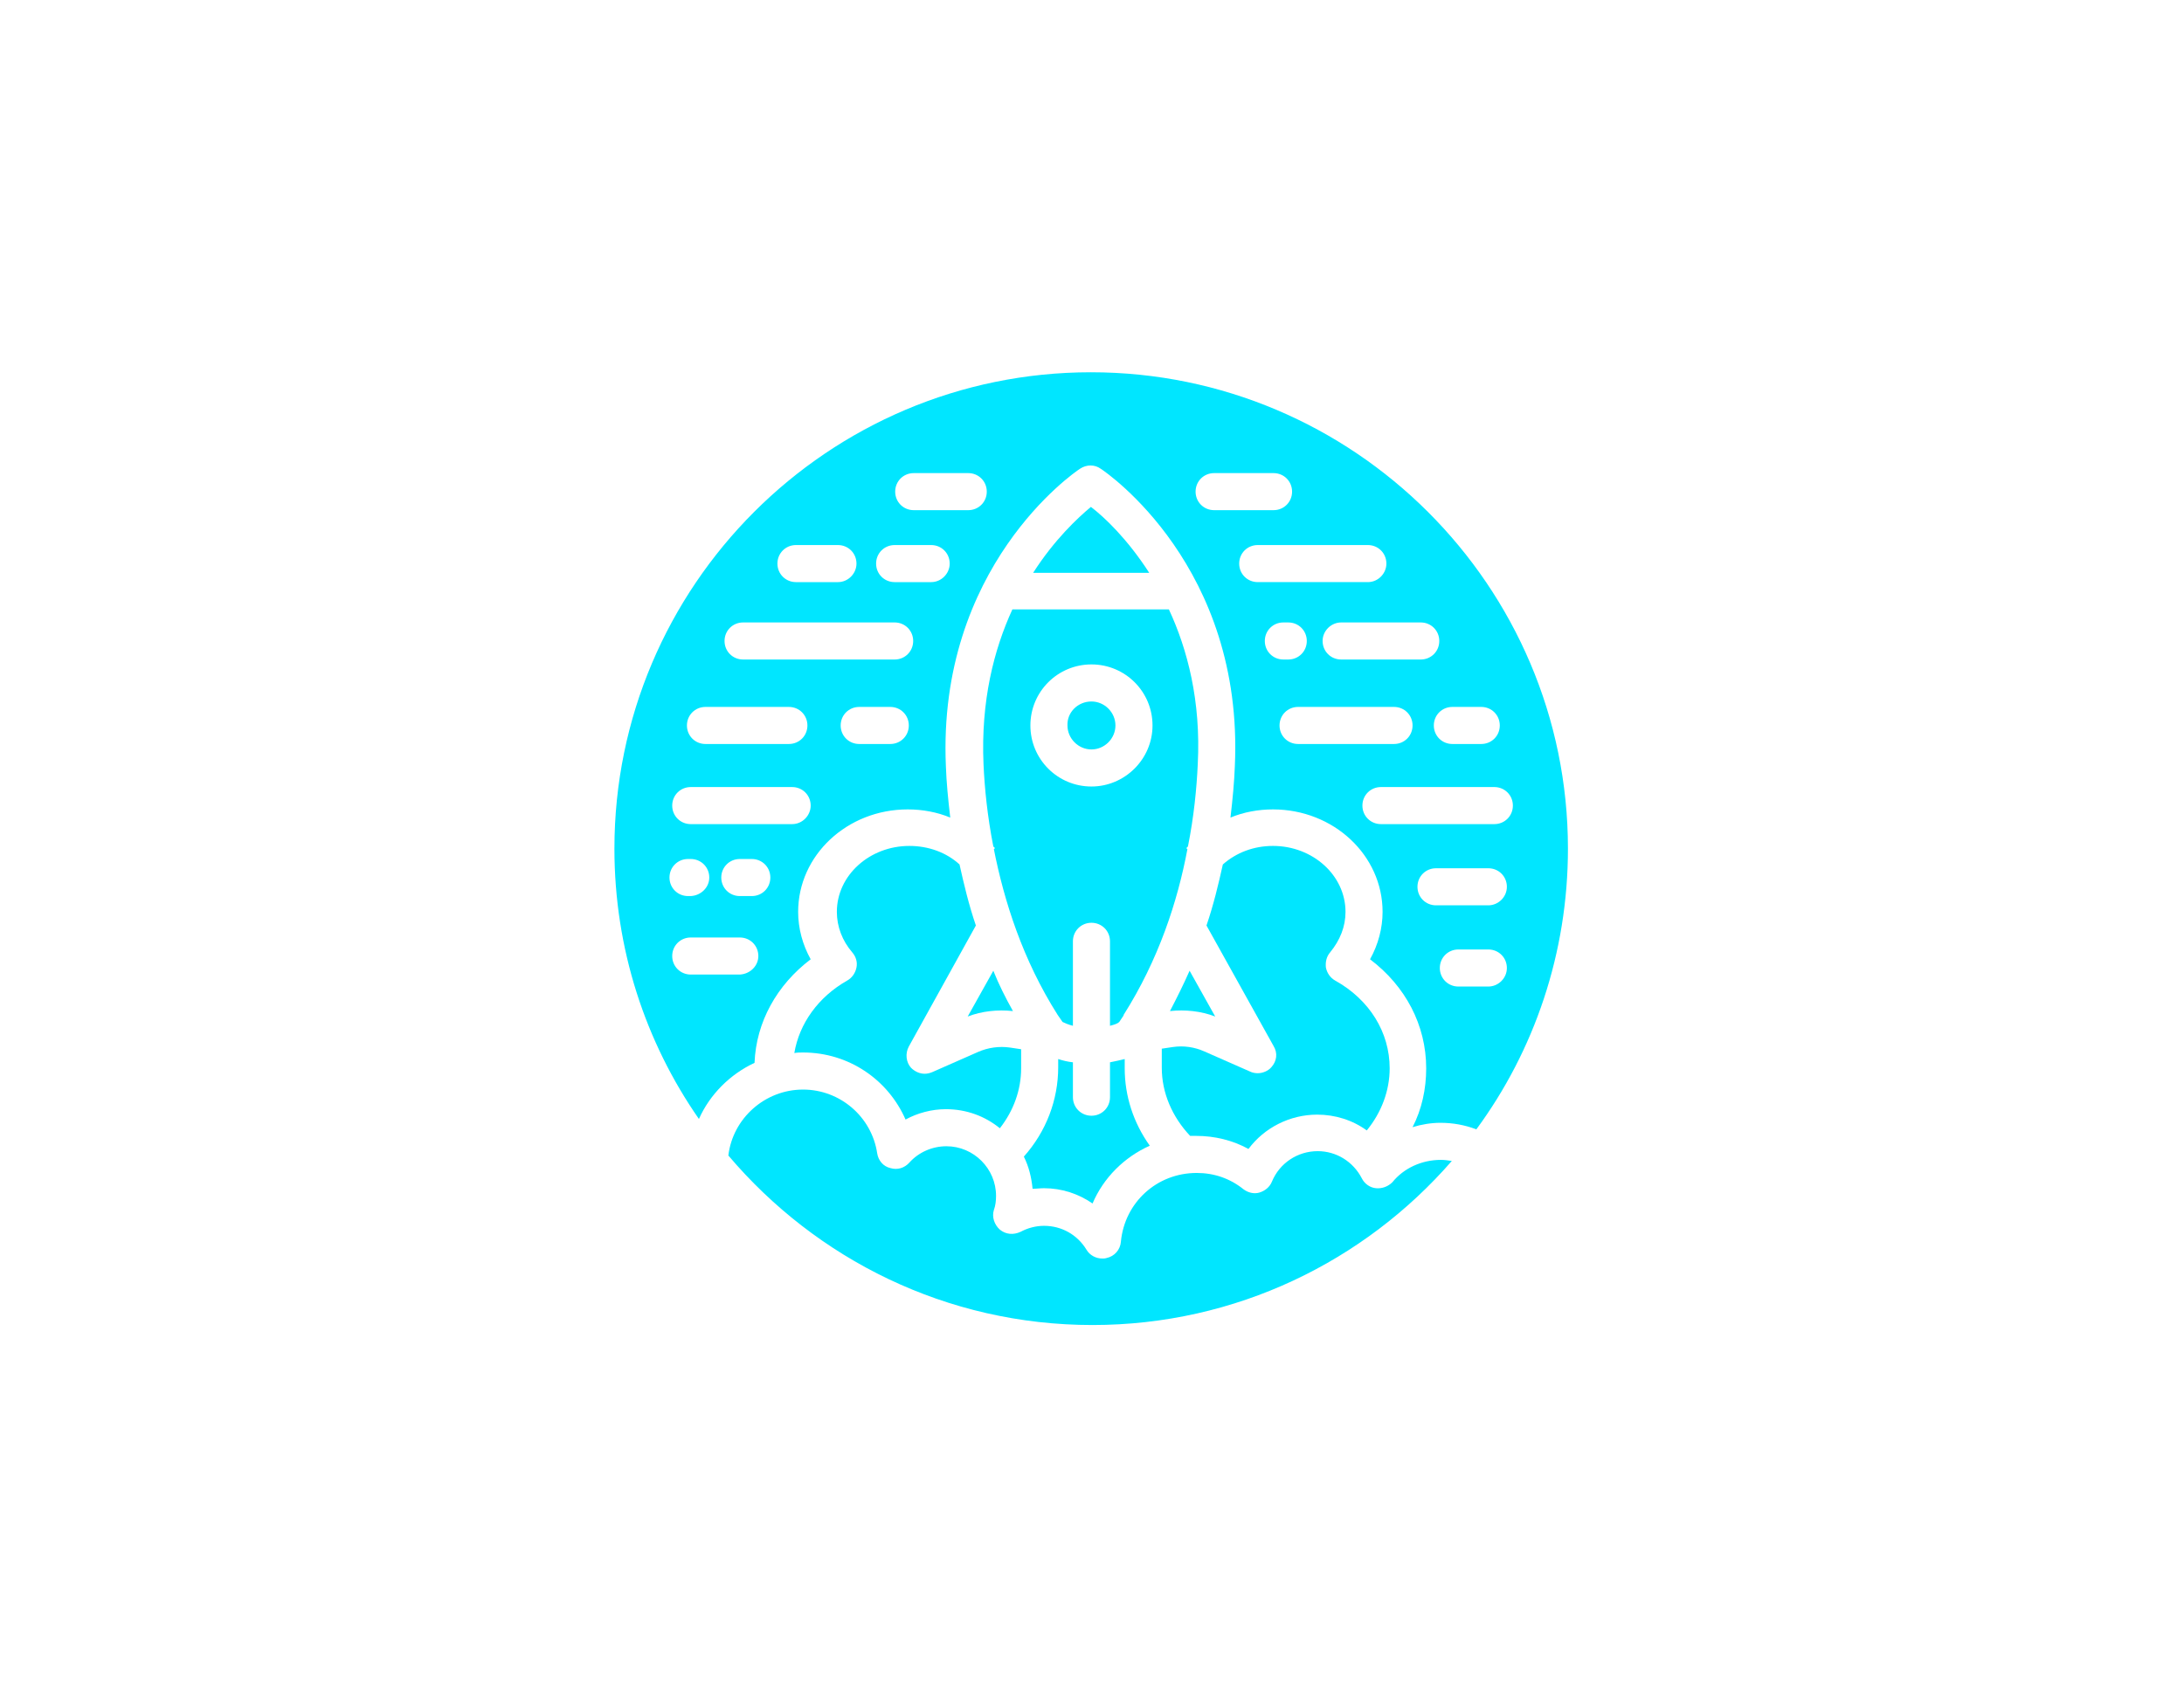
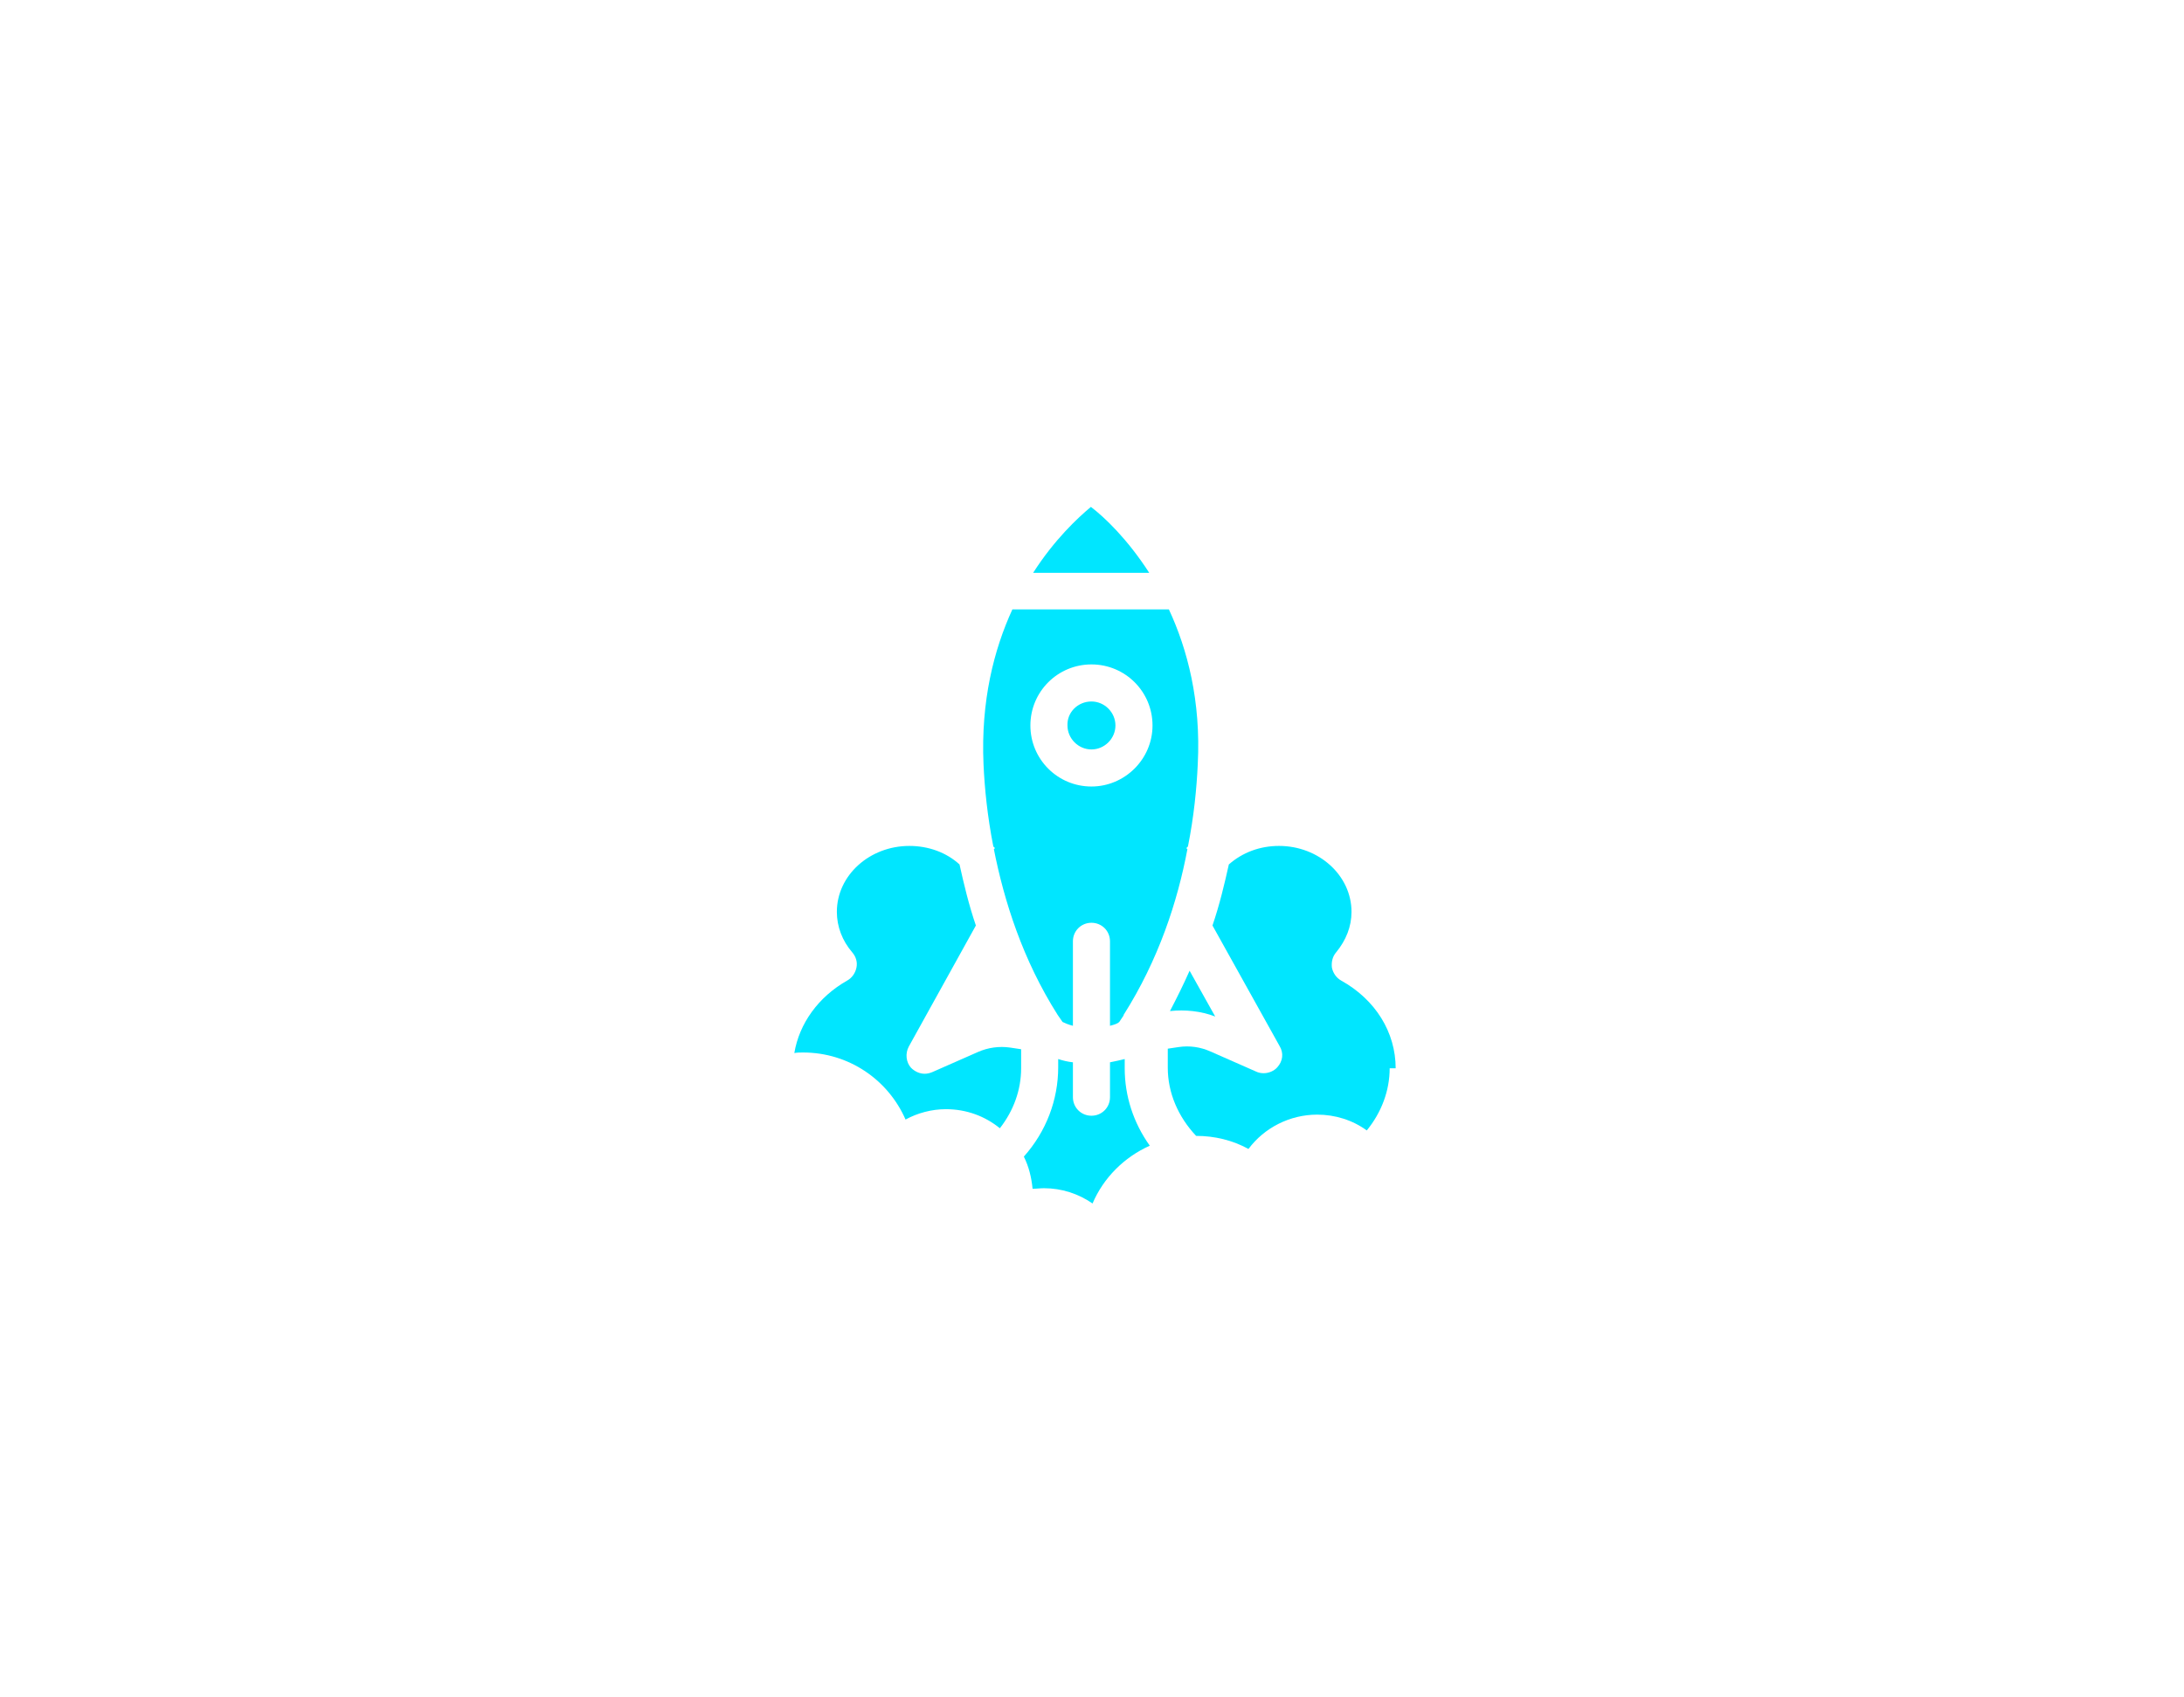
<svg xmlns="http://www.w3.org/2000/svg" xml:space="preserve" viewBox="0 0 400.6 311.4">
-   <path fill="#00e6ff" d="M264.3 212.8c.7 0 1.3.1 2 .2-16 18.4-39.6 30.1-65.9 30.1-26.8 0-50.7-12.1-66.8-31.1.8-6.8 6.7-12.1 13.7-12.1 6.8 0 12.6 5 13.6 11.7.2 1.3 1.1 2.4 2.4 2.7 1.3.4 2.6 0 3.5-1 1.7-1.9 4.2-3 6.8-3 5 0 9.1 4.1 9.1 9.1 0 .9-.1 1.8-.4 2.6-.4 1.3.1 2.7 1.1 3.6 1.1.9 2.5 1 3.8.4 1.3-.7 2.8-1.1 4.3-1.1 3.2 0 6.1 1.6 7.8 4.4.6 1 1.7 1.6 2.9 1.6.2 0 .5 0 .8-.1 1.4-.3 2.5-1.5 2.6-3 .7-7.2 6.6-12.6 13.9-12.6 3.2 0 6.1 1 8.6 3 .8.6 1.9.9 2.9.6s1.9-1 2.3-2c1.4-3.4 4.7-5.6 8.4-5.6 3.4 0 6.5 1.9 8.1 5 .5 1 1.5 1.7 2.6 1.8s2.2-.3 3-1.1c2.1-2.6 5.4-4.1 8.9-4.1" />
-   <path fill="#00e6ff" d="M254.9 196c0 4.1-1.5 8.1-4.2 11.4-2.6-1.9-5.8-2.9-9.1-2.9-5 0-9.7 2.4-12.6 6.3-2.9-1.6-6.2-2.4-9.6-2.4h-1.1c-3.3-3.5-5.2-7.9-5.2-12.5v-3.5l2-.3c2-.3 4 0 5.8.8l8.4 3.7c.4.2.9.3 1.4.3.9 0 1.9-.4 2.5-1.1 1-1.1 1.2-2.6.4-3.9l-12.3-22.1c1.3-3.8 2.2-7.6 3-11.2 2.5-2.2 5.7-3.4 9.2-3.4 7.3 0 13.3 5.4 13.3 12.1 0 2.7-1 5.2-2.8 7.4-.7.8-.9 1.8-.8 2.8.2 1 .8 1.9 1.7 2.4 6.3 3.5 10 9.5 10 16.1" />
-   <path fill="#00e6ff" d="M242.6 117.6c0 1.9 1.5 3.4 3.4 3.4h14.6c1.9 0 3.4-1.5 3.4-3.4s-1.5-3.4-3.4-3.4H246c-1.8 0-3.4 1.5-3.4 3.4M130.1 161c0-1.9-1.5-3.4-3.4-3.4h-.5c-1.9 0-3.4 1.5-3.4 3.4s1.5 3.4 3.4 3.4h.5c1.9-.1 3.4-1.6 3.4-3.4m109.6-43.4c0-1.9-1.5-3.4-3.4-3.4h-.9c-1.9 0-3.4 1.5-3.4 3.4s1.5 3.4 3.4 3.4h.9c1.9 0 3.4-1.5 3.4-3.4m-104 40c-1.9 0-3.4 1.5-3.4 3.4s1.5 3.4 3.4 3.4h2.2c1.9 0 3.4-1.5 3.4-3.4s-1.5-3.4-3.4-3.4zm151.9-1.9c0 19.2-6.2 37.1-16.8 51.5q-3.15-1.2-6.6-1.2c-1.7 0-3.5.3-5.1.8 1.7-3.3 2.5-7 2.5-10.8 0-7.9-3.8-15.1-10.3-20 1.5-2.7 2.3-5.7 2.3-8.7 0-10.4-9-18.8-20.1-18.8-2.7 0-5.4.5-7.8 1.5.4-3.4.7-6.6.8-9.4C228.2 104 203 86.7 201.9 86c-1.1-.8-2.6-.8-3.8 0-1.1.7-26.2 18-24.6 54.6.1 2.9.4 6 .8 9.4-2.4-1-5.1-1.5-7.8-1.5-11.1 0-20.1 8.4-20.1 18.8 0 3 .8 6 2.3 8.7-6.2 4.7-10 11.5-10.3 19-4.5 2.1-8.2 5.8-10.2 10.3-9.8-14.1-15.5-31.2-15.5-49.6 0-48.2 39.2-87.4 87.4-87.4s87.5 39.2 87.5 87.4m-13.5-4.5c1.9 0 3.4-1.5 3.4-3.4s-1.5-3.4-3.4-3.4h-20.8c-1.9 0-3.4 1.5-3.4 3.4s1.5 3.4 3.4 3.4zm2.3 11.5c0-1.9-1.5-3.4-3.4-3.4h-9.6c-1.9 0-3.4 1.5-3.4 3.4s1.5 3.4 3.4 3.4h9.6c1.8 0 3.4-1.5 3.4-3.4m0 14.9c0-1.9-1.5-3.4-3.4-3.4h-5.5c-1.9 0-3.4 1.5-3.4 3.4s1.5 3.4 3.4 3.4h5.5c1.8 0 3.4-1.5 3.4-3.4m-1.3-44.5c0-1.9-1.5-3.4-3.4-3.4h-5.3c-1.9 0-3.4 1.5-3.4 3.4s1.5 3.4 3.4 3.4h5.3c1.9 0 3.4-1.5 3.4-3.4m-16 0c0-1.9-1.5-3.4-3.4-3.4h-17.6c-1.9 0-3.4 1.5-3.4 3.4s1.5 3.4 3.4 3.4h17.6c1.9 0 3.4-1.5 3.4-3.4m-4.8-29.7c0-1.9-1.5-3.4-3.4-3.4h-20.2c-1.9 0-3.4 1.5-3.4 3.4s1.5 3.4 3.4 3.4h20.2c1.9 0 3.4-1.6 3.4-3.4M237 90.2c0-1.9-1.5-3.4-3.4-3.4h-10.9c-1.9 0-3.4 1.5-3.4 3.4s1.5 3.4 3.4 3.4h10.9c1.9 0 3.4-1.5 3.4-3.4m-56 0c0-1.9-1.5-3.4-3.4-3.4h-10c-1.9 0-3.4 1.5-3.4 3.4s1.5 3.4 3.4 3.4h10c1.9 0 3.4-1.5 3.4-3.4m-6.8 13.2c0-1.9-1.5-3.4-3.4-3.4h-6.7c-1.9 0-3.4 1.5-3.4 3.4s1.5 3.4 3.4 3.4h6.7c1.9 0 3.4-1.6 3.4-3.4m-6.7 14.2c0-1.9-1.5-3.4-3.4-3.4h-27.8c-1.9 0-3.4 1.5-3.4 3.4s1.5 3.4 3.4 3.4h27.8c1.9 0 3.4-1.5 3.4-3.4m-.8 15.5c0-1.9-1.5-3.4-3.4-3.4h-5.7c-1.9 0-3.4 1.5-3.4 3.4s1.5 3.4 3.4 3.4h5.7c1.9 0 3.4-1.5 3.4-3.4m-9.6-29.7c0-1.9-1.5-3.4-3.4-3.4H146c-1.9 0-3.4 1.5-3.4 3.4s1.5 3.4 3.4 3.4h7.7c1.9 0 3.4-1.6 3.4-3.4m-8.4 44.4c0-1.9-1.5-3.4-3.4-3.4h-18.6c-1.9 0-3.4 1.5-3.4 3.4s1.5 3.4 3.4 3.4h18.6c1.9 0 3.4-1.6 3.4-3.4m-.6-14.7c0-1.9-1.5-3.4-3.4-3.4h-15.3c-1.9 0-3.4 1.5-3.4 3.4s1.5 3.4 3.4 3.4h15.3c1.9 0 3.4-1.5 3.4-3.4m-9 42.3c0-1.9-1.5-3.4-3.4-3.4h-9c-1.9 0-3.4 1.5-3.4 3.4s1.5 3.4 3.4 3.4h9c1.9-.1 3.4-1.6 3.4-3.4" />
+   <path fill="#00e6ff" d="M254.9 196c0 4.1-1.5 8.1-4.2 11.4-2.6-1.9-5.8-2.9-9.1-2.9-5 0-9.7 2.4-12.6 6.3-2.9-1.6-6.2-2.4-9.6-2.4c-3.3-3.5-5.2-7.9-5.2-12.5v-3.5l2-.3c2-.3 4 0 5.8.8l8.4 3.7c.4.2.9.3 1.4.3.9 0 1.9-.4 2.5-1.1 1-1.1 1.2-2.6.4-3.9l-12.3-22.1c1.3-3.8 2.2-7.6 3-11.2 2.5-2.2 5.7-3.4 9.2-3.4 7.3 0 13.3 5.4 13.3 12.1 0 2.7-1 5.2-2.8 7.4-.7.8-.9 1.8-.8 2.8.2 1 .8 1.9 1.7 2.4 6.3 3.5 10 9.5 10 16.1" />
  <path fill="#00e6ff" d="m218.2 178.1 4.7 8.4c-2.6-1-5.5-1.3-8.3-1 1.3-2.5 2.5-4.9 3.6-7.4m-7.4-73h-21.3c3.9-6.1 8.2-10.1 10.6-12.1 2.5 1.9 6.7 5.9 10.7 12.1m-4.5 90.9c0 5.1 1.6 10 4.6 14.2-4.7 2.1-8.5 5.9-10.5 10.6-2.6-1.8-5.7-2.8-8.9-2.8-.7 0-1.4.1-2.1.1-.2-2.1-.7-4.1-1.6-5.9 4.1-4.6 6.3-10.4 6.3-16.4v-1.5q1.35.45 2.7.6v6.4c0 1.9 1.5 3.4 3.4 3.4s3.4-1.5 3.4-3.4v-6.4q1.5-.3 2.7-.6zm-2.7-7.8v-15.5c0-1.9-1.5-3.4-3.4-3.4s-3.4 1.5-3.4 3.4v15.5c-.8-.2-1.5-.5-1.9-.7-.3-.4-.6-.9-.9-1.3-6.4-10.1-9.8-20.8-11.7-30.4l.2-.2-.3-.3c-1.1-5.6-1.6-10.7-1.8-15.1-.5-11.6 1.9-21 5.3-28.4h28.7c3.4 7.3 5.9 16.8 5.3 28.4-.2 4.4-.7 9.6-1.8 15.1l-.3.3.2.2c-1.8 9.6-5.3 20.3-11.7 30.4v.1c-.3.4-.5.8-.8 1.2-.3.3-.9.5-1.7.7m7.8-55.1c0-6.2-5-11.2-11.2-11.2s-11.2 5-11.2 11.2 5 11.2 11.2 11.2c6.1 0 11.2-5 11.2-11.2" />
  <path fill="#00e6ff" d="M200.2 128.7c2.4 0 4.4 2 4.4 4.4s-2 4.4-4.4 4.4-4.4-2-4.4-4.4c-.1-2.4 1.9-4.4 4.4-4.4m-12.9 63.8v3.5c0 4-1.4 7.8-3.9 11-2.7-2.2-6.1-3.5-9.9-3.5-2.6 0-5.2.7-7.4 1.9-3.2-7.3-10.4-12.3-18.8-12.3-.5 0-1.1 0-1.6.1.9-5.4 4.4-10.3 9.7-13.3.9-.5 1.5-1.4 1.7-2.4s-.1-2-.8-2.8c-1.8-2.1-2.8-4.7-2.8-7.4 0-6.7 6-12.1 13.3-12.1 3.5 0 6.8 1.2 9.2 3.4.8 3.6 1.7 7.4 3 11.2L166.7 192c-.7 1.3-.5 2.9.4 3.9.7.7 1.6 1.1 2.5 1.1.5 0 .9-.1 1.4-.3l8.4-3.7c1.8-.8 3.9-1.1 5.9-.8z" />
-   <path fill="#00e6ff" d="M185.8 185.5c-2.8-.3-5.7 0-8.3 1l4.7-8.4c1 2.5 2.2 4.9 3.6 7.4" />
</svg>